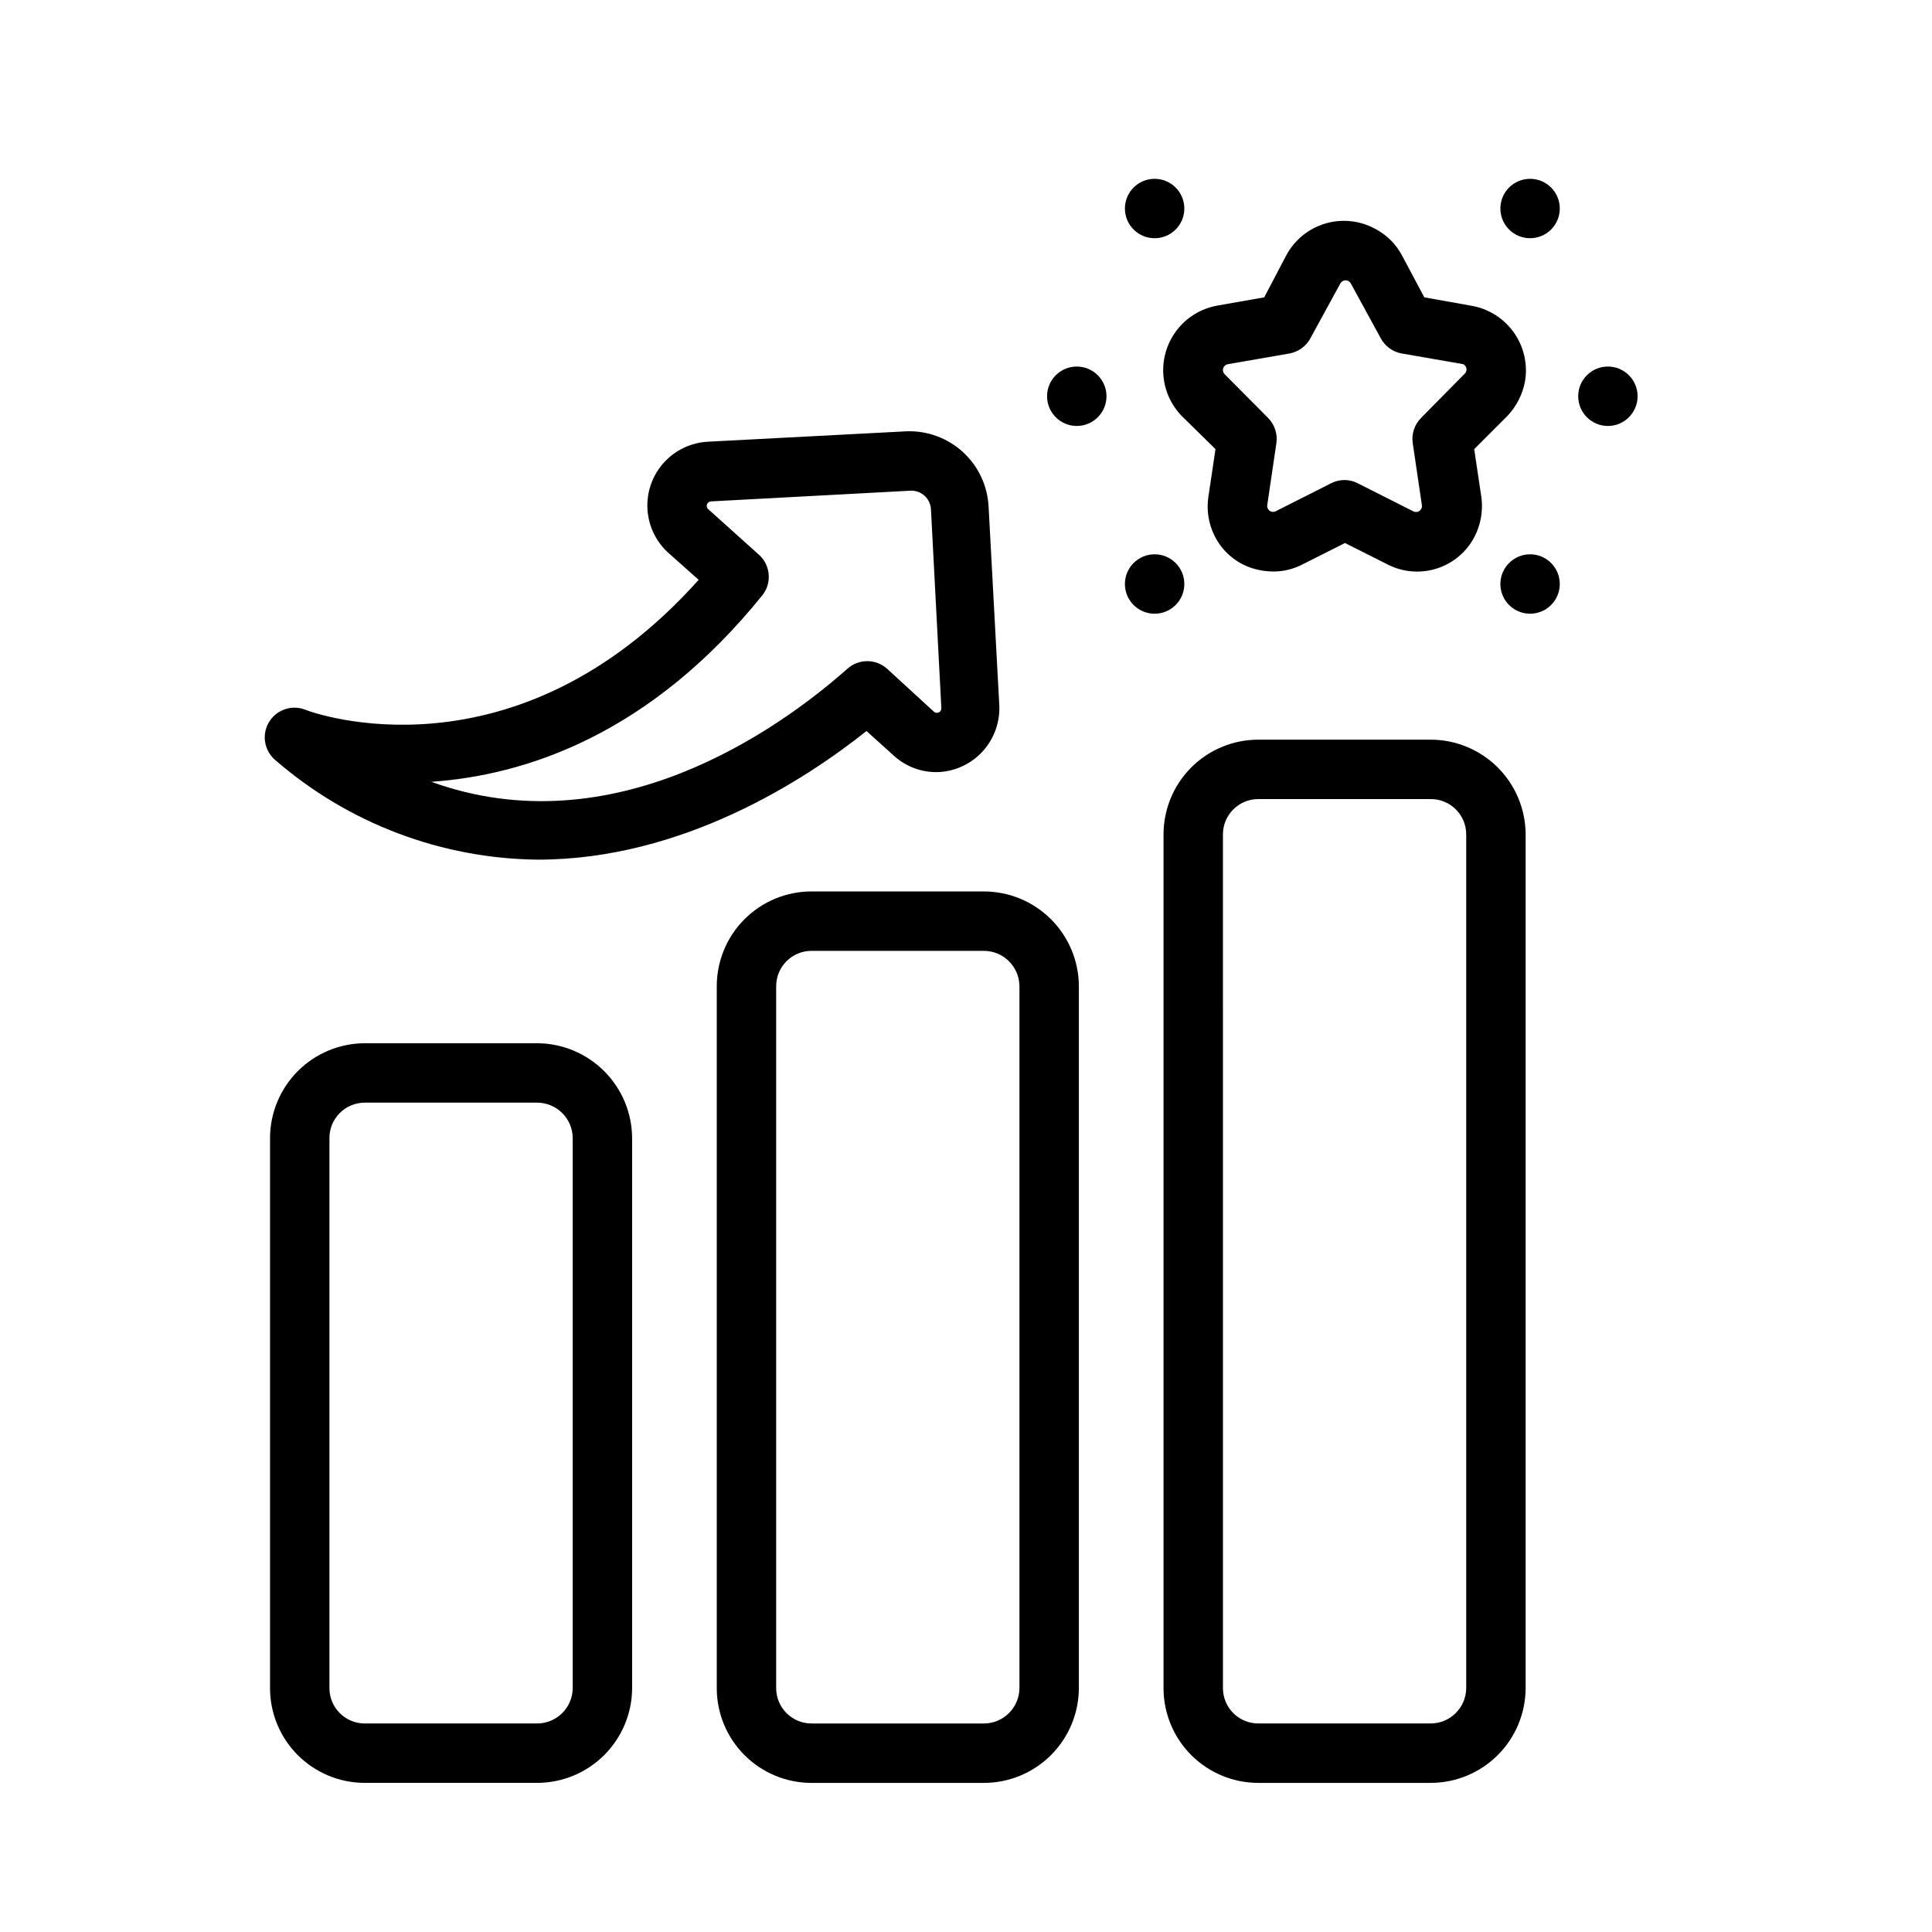
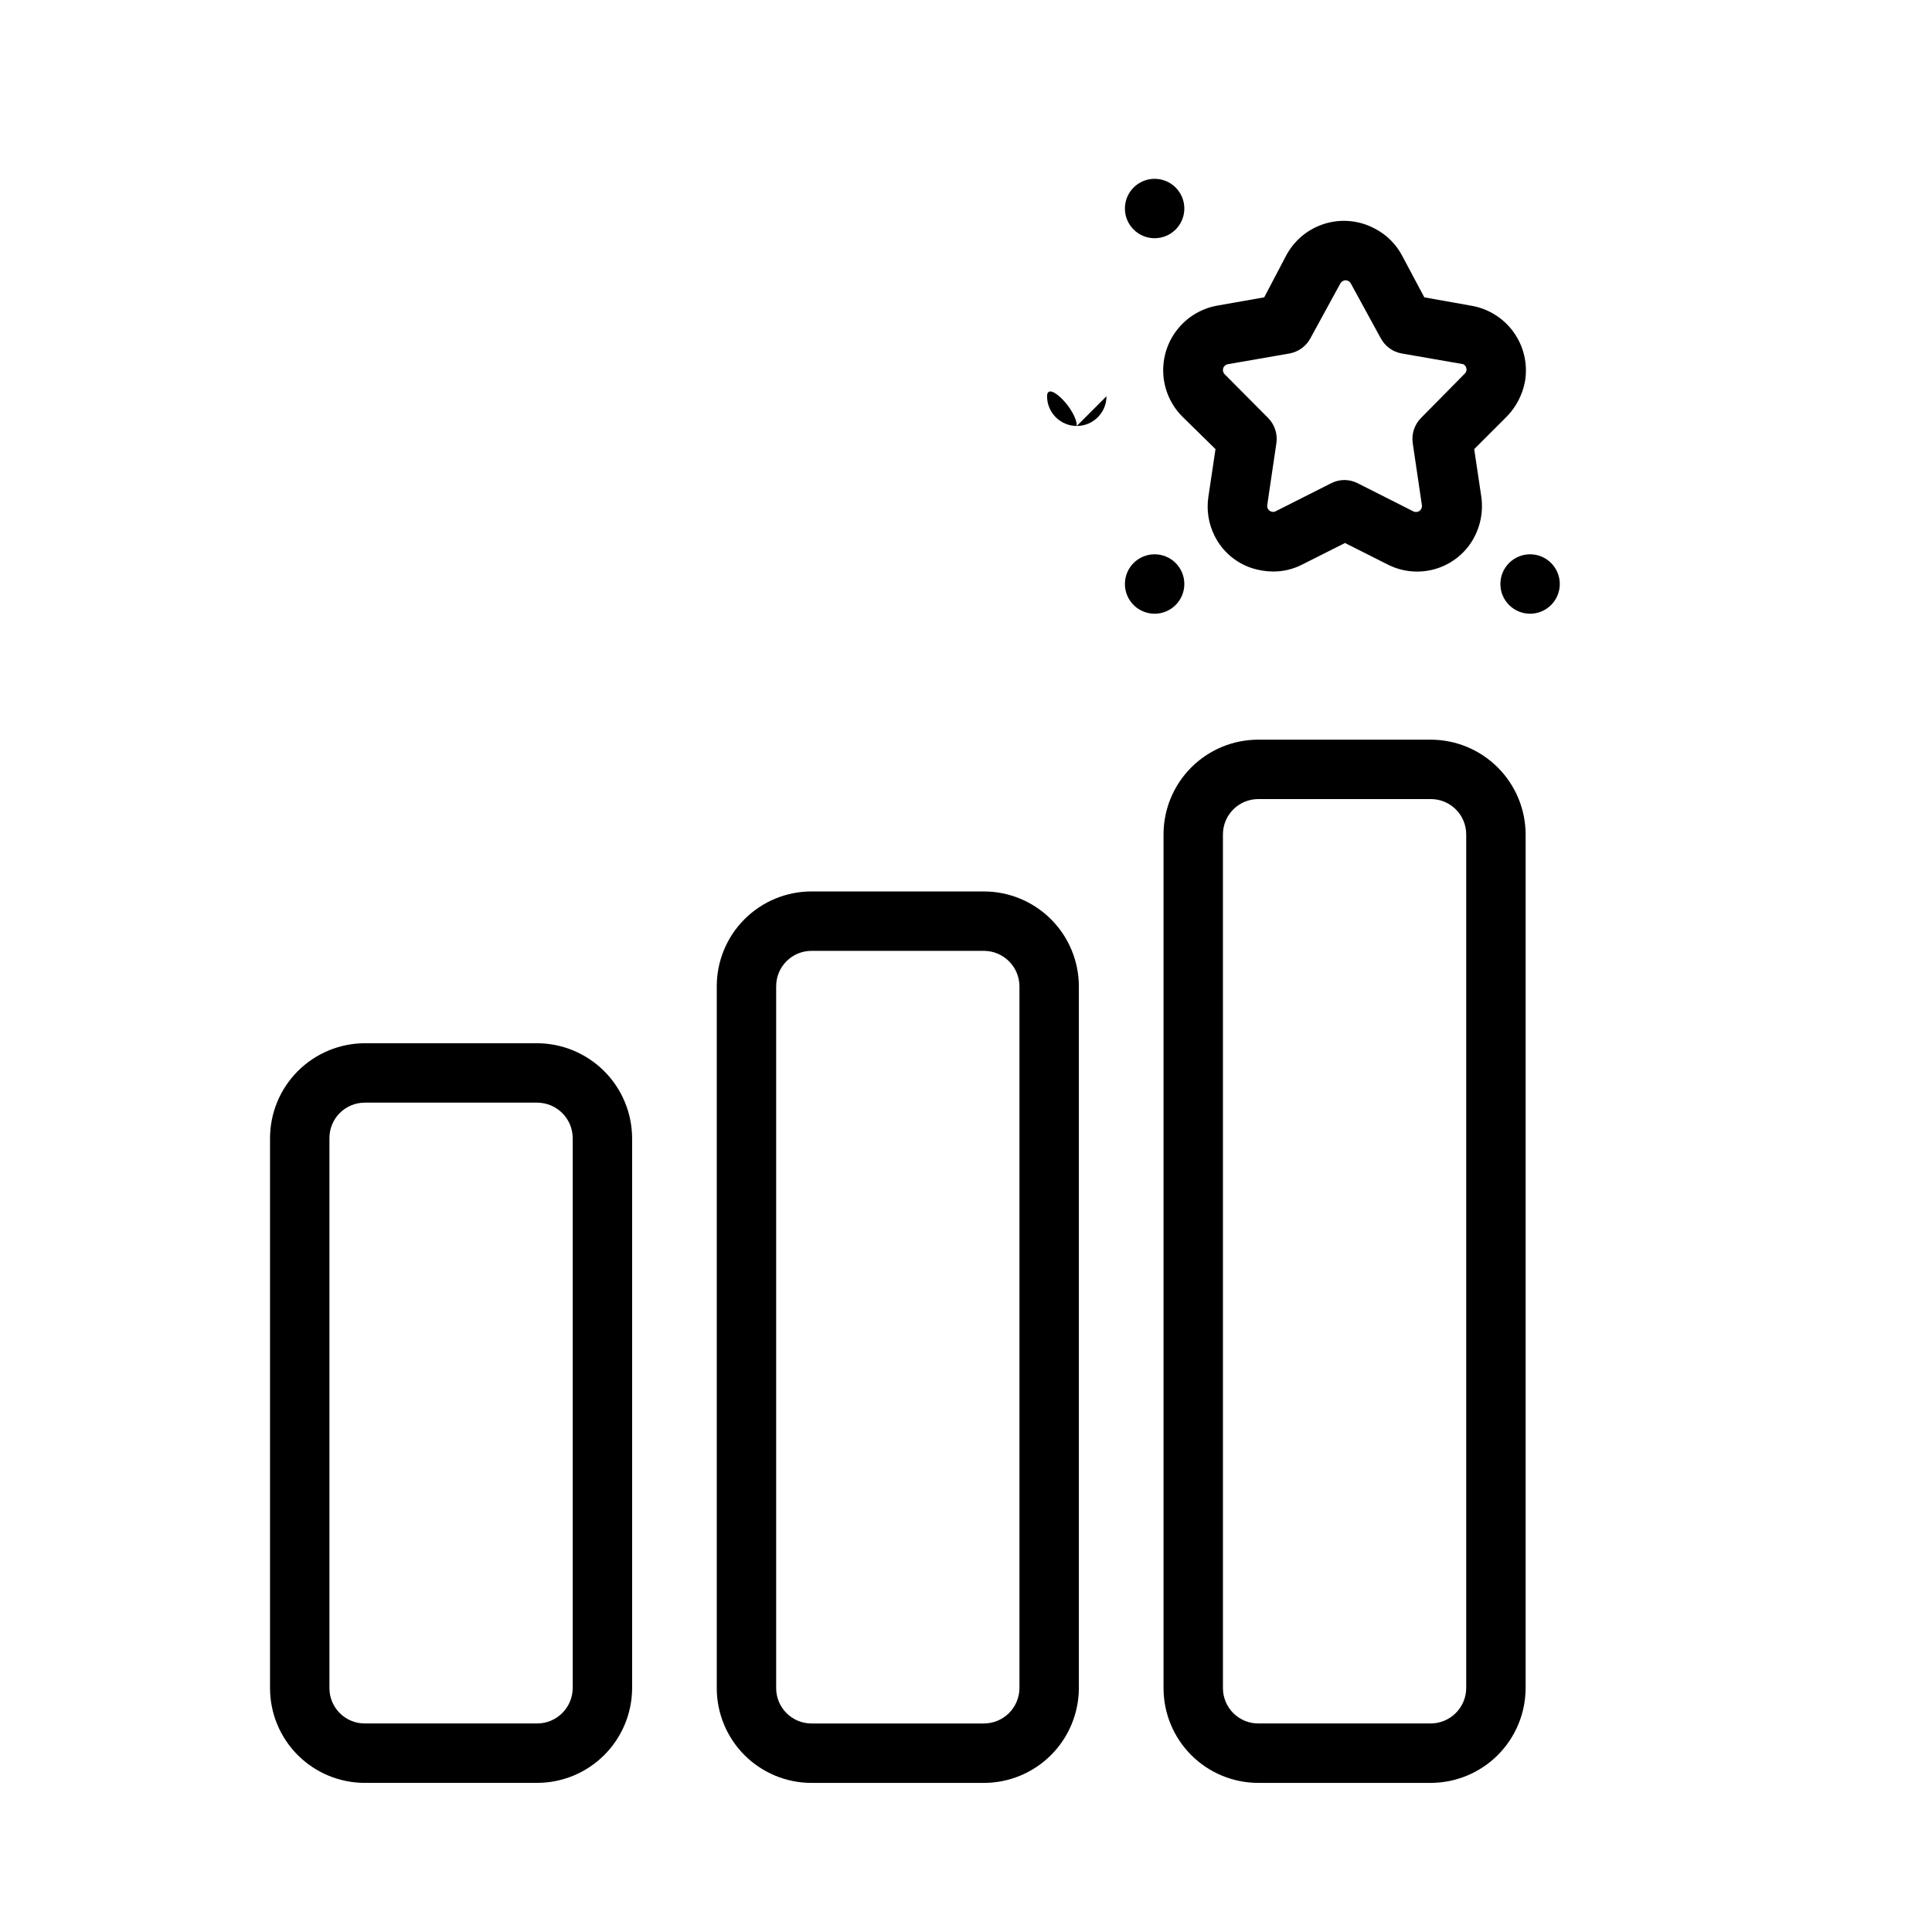
<svg xmlns="http://www.w3.org/2000/svg" fill="#000000" width="800px" height="800px" version="1.1" viewBox="144 144 512 512">
  <g>
    <path d="m240.67 616.48h45.66c6.664 0 13.062-2.644 17.781-7.352 4.723-4.707 7.387-11.094 7.406-17.762v-145.71c-0.02-6.676-2.68-13.07-7.398-17.789-4.723-4.719-11.117-7.379-17.789-7.402h-45.66c-6.668 0.023-13.055 2.684-17.762 7.406s-7.348 11.117-7.348 17.785v145.71c0 6.66 2.644 13.047 7.352 17.758 4.711 4.707 11.098 7.356 17.758 7.356zm-9.367-170.82c-0.02-2.5 0.957-4.902 2.715-6.676 1.762-1.773 4.156-2.769 6.652-2.769h45.66c5.215 0 9.445 4.227 9.445 9.445v145.71c-0.043 5.188-4.262 9.367-9.445 9.367h-45.66c-5.172 0-9.367-4.191-9.367-9.367z" />
    <path d="m548.31 591.37v-226.24c-0.023-6.668-2.684-13.055-7.406-17.762s-11.117-7.352-17.785-7.348h-45.656c-6.66 0-13.051 2.644-17.758 7.352-4.711 4.711-7.356 11.098-7.356 17.758v226.24c0 6.66 2.644 13.047 7.356 17.758 4.707 4.707 11.098 7.356 17.758 7.356h45.656c6.668 0 13.062-2.644 17.785-7.352 4.723-4.707 7.383-11.094 7.406-17.762zm-80.215 0-0.004-226.24c0-5.172 4.195-9.367 9.371-9.367h45.656c2.496-0.02 4.902 0.957 6.676 2.715 1.773 1.762 2.769 4.156 2.769 6.652v226.24c-0.043 5.188-4.258 9.367-9.445 9.367h-45.656c-2.484 0-4.867-0.984-6.625-2.742-1.758-1.758-2.746-4.141-2.746-6.625z" />
    <path d="m359.06 380.24c-6.66 0-13.047 2.648-17.754 7.356-4.711 4.711-7.356 11.098-7.356 17.758v186.02c0 6.66 2.644 13.047 7.356 17.758 4.707 4.707 11.094 7.356 17.754 7.356h45.66c6.668 0 13.062-2.644 17.785-7.352 4.719-4.707 7.383-11.094 7.406-17.762v-186.02c-0.023-6.668-2.688-13.055-7.406-17.762-4.723-4.707-11.117-7.352-17.785-7.352zm55.105 25.113v186.02c-0.043 5.188-4.258 9.367-9.445 9.367h-45.66c-5.172 0-9.367-4.191-9.367-9.367v-186.02c0-5.172 4.195-9.367 9.367-9.367h45.66c5.188 0 9.402 4.18 9.445 9.367z" />
    <path d="m521.46 222.8-5.828-10.945c-1.605-3.102-4.137-5.633-7.242-7.242-4.082-2.211-8.883-2.691-13.324-1.328-4.441 1.363-8.148 4.449-10.289 8.57l-5.746 10.941-12.516 2.203-0.004 0.004c-4.16 0.762-7.898 3.016-10.516 6.336-2.621 3.32-3.941 7.484-3.715 11.707 0.227 4.223 1.984 8.219 4.941 11.242l8.898 8.734-1.891 12.676c-0.523 3.527 0.055 7.125 1.652 10.312 2.031 4.098 5.641 7.195 10 8.582 1.758 0.555 3.586 0.844 5.43 0.863 2.738 0.027 5.441-0.621 7.871-1.887l11.258-5.668 11.258 5.668c3.617 1.863 7.785 2.379 11.75 1.457s7.473-3.227 9.898-6.496c2.691-3.699 3.848-8.297 3.227-12.832l-1.891-12.676 8.738-8.738v0.004c2.434-2.551 4.074-5.75 4.723-9.211 0.773-4.562-0.301-9.246-2.992-13.016-2.688-3.766-6.766-6.309-11.332-7.059zm10.547 20.387-11.414 11.57c-1.746 1.762-2.562 4.238-2.203 6.691l2.441 16.531c0.047 0.555-0.203 1.094-0.656 1.418-0.453 0.32-1.043 0.383-1.551 0.156l-14.801-7.477h0.004c-1.098-0.562-2.312-0.859-3.543-0.867-1.234 0.008-2.445 0.305-3.543 0.867l-14.801 7.477c-0.5 0.191-1.062 0.113-1.492-0.207-0.43-0.316-0.668-0.832-0.633-1.367l2.441-16.531c0.359-2.453-0.457-4.93-2.203-6.691l-11.492-11.57h-0.004c-0.422-0.418-0.574-1.039-0.391-1.605 0.184-0.566 0.668-0.98 1.258-1.07l16.297-2.832v-0.004c2.394-0.426 4.457-1.938 5.586-4.094l7.871-14.406 0.004 0.004c0.262-0.543 0.812-0.891 1.414-0.891 0.605 0 1.156 0.348 1.418 0.891l7.871 14.406v-0.004c1.133 2.156 3.195 3.668 5.59 4.094l16.297 2.832v0.004c0.488 0.242 0.82 0.727 0.867 1.273 0.047 0.543-0.191 1.078-0.633 1.402z" />
-     <path d="m577.98 249.01c0 4.348-3.523 7.875-7.871 7.875-4.348 0-7.871-3.527-7.871-7.875 0-4.348 3.523-7.871 7.871-7.871 4.348 0 7.871 3.523 7.871 7.871" />
-     <path d="m437.23 249.01c0 4.348-3.527 7.875-7.875 7.875s-7.871-3.527-7.871-7.875c0-4.348 3.523-7.871 7.871-7.871s7.875 3.523 7.875 7.871" />
-     <path d="m557.36 199.26c0 4.348-3.523 7.871-7.871 7.871-4.348 0-7.871-3.523-7.871-7.871 0-4.348 3.523-7.871 7.871-7.871 4.348 0 7.871 3.523 7.871 7.871" />
+     <path d="m437.23 249.01c0 4.348-3.527 7.875-7.875 7.875s-7.871-3.527-7.871-7.875s7.875 3.523 7.875 7.871" />
    <path d="m457.86 298.77c0 4.348-3.527 7.871-7.875 7.871s-7.871-3.523-7.871-7.871 3.523-7.875 7.871-7.875 7.875 3.527 7.875 7.875" />
    <path d="m557.36 298.77c0 4.348-3.523 7.871-7.871 7.871-4.348 0-7.871-3.523-7.871-7.871s3.523-7.875 7.871-7.875c4.348 0 7.871 3.527 7.871 7.875" />
    <path d="m457.86 199.26c0 4.348-3.527 7.871-7.875 7.871s-7.871-3.523-7.871-7.871c0-4.348 3.523-7.871 7.871-7.871s7.875 3.523 7.875 7.871" />
-     <path d="m224.85 332.06c-3.594-1.371-7.648 0.051-9.598 3.363s-1.219 7.547 1.723 10.02c19.332 16.773 44 26.121 69.59 26.371 38.336 0 70.848-21.176 87.066-34.086l7.242 6.535c3.312 3.031 7.715 4.594 12.199 4.328 4.438-0.305 8.574-2.34 11.52-5.668 2.945-3.328 4.465-7.684 4.227-12.121l-2.832-52.586h-0.004c-0.285-5.508-2.723-10.68-6.785-14.406-4.066-3.723-9.43-5.703-14.941-5.512l-52.586 2.754v0.004c-4.512 0.215-8.75 2.223-11.773 5.582-3.023 3.359-4.578 7.785-4.316 12.297 0.258 4.512 2.312 8.73 5.699 11.719l7.871 7.008c-48.805 54.551-102.34 35.266-104.3 34.398zm120.05-41.25-13.227-11.887c-0.344-0.316-0.469-0.809-0.316-1.254 0.156-0.445 0.559-0.754 1.027-0.793l52.82-2.832c1.391-0.086 2.758 0.391 3.797 1.324 1.035 0.93 1.652 2.242 1.715 3.633l2.754 52.664c0.027 0.48-0.238 0.926-0.668 1.133s-0.945 0.133-1.301-0.188l-12.359-11.336c-3.008-2.75-7.617-2.75-10.625 0-18.578 16.453-62.27 47.234-110.21 29.914 24.875-1.73 57.938-12.438 87.852-49.594 2.523-3.356 1.969-8.102-1.258-10.785z" />
  </g>
</svg>